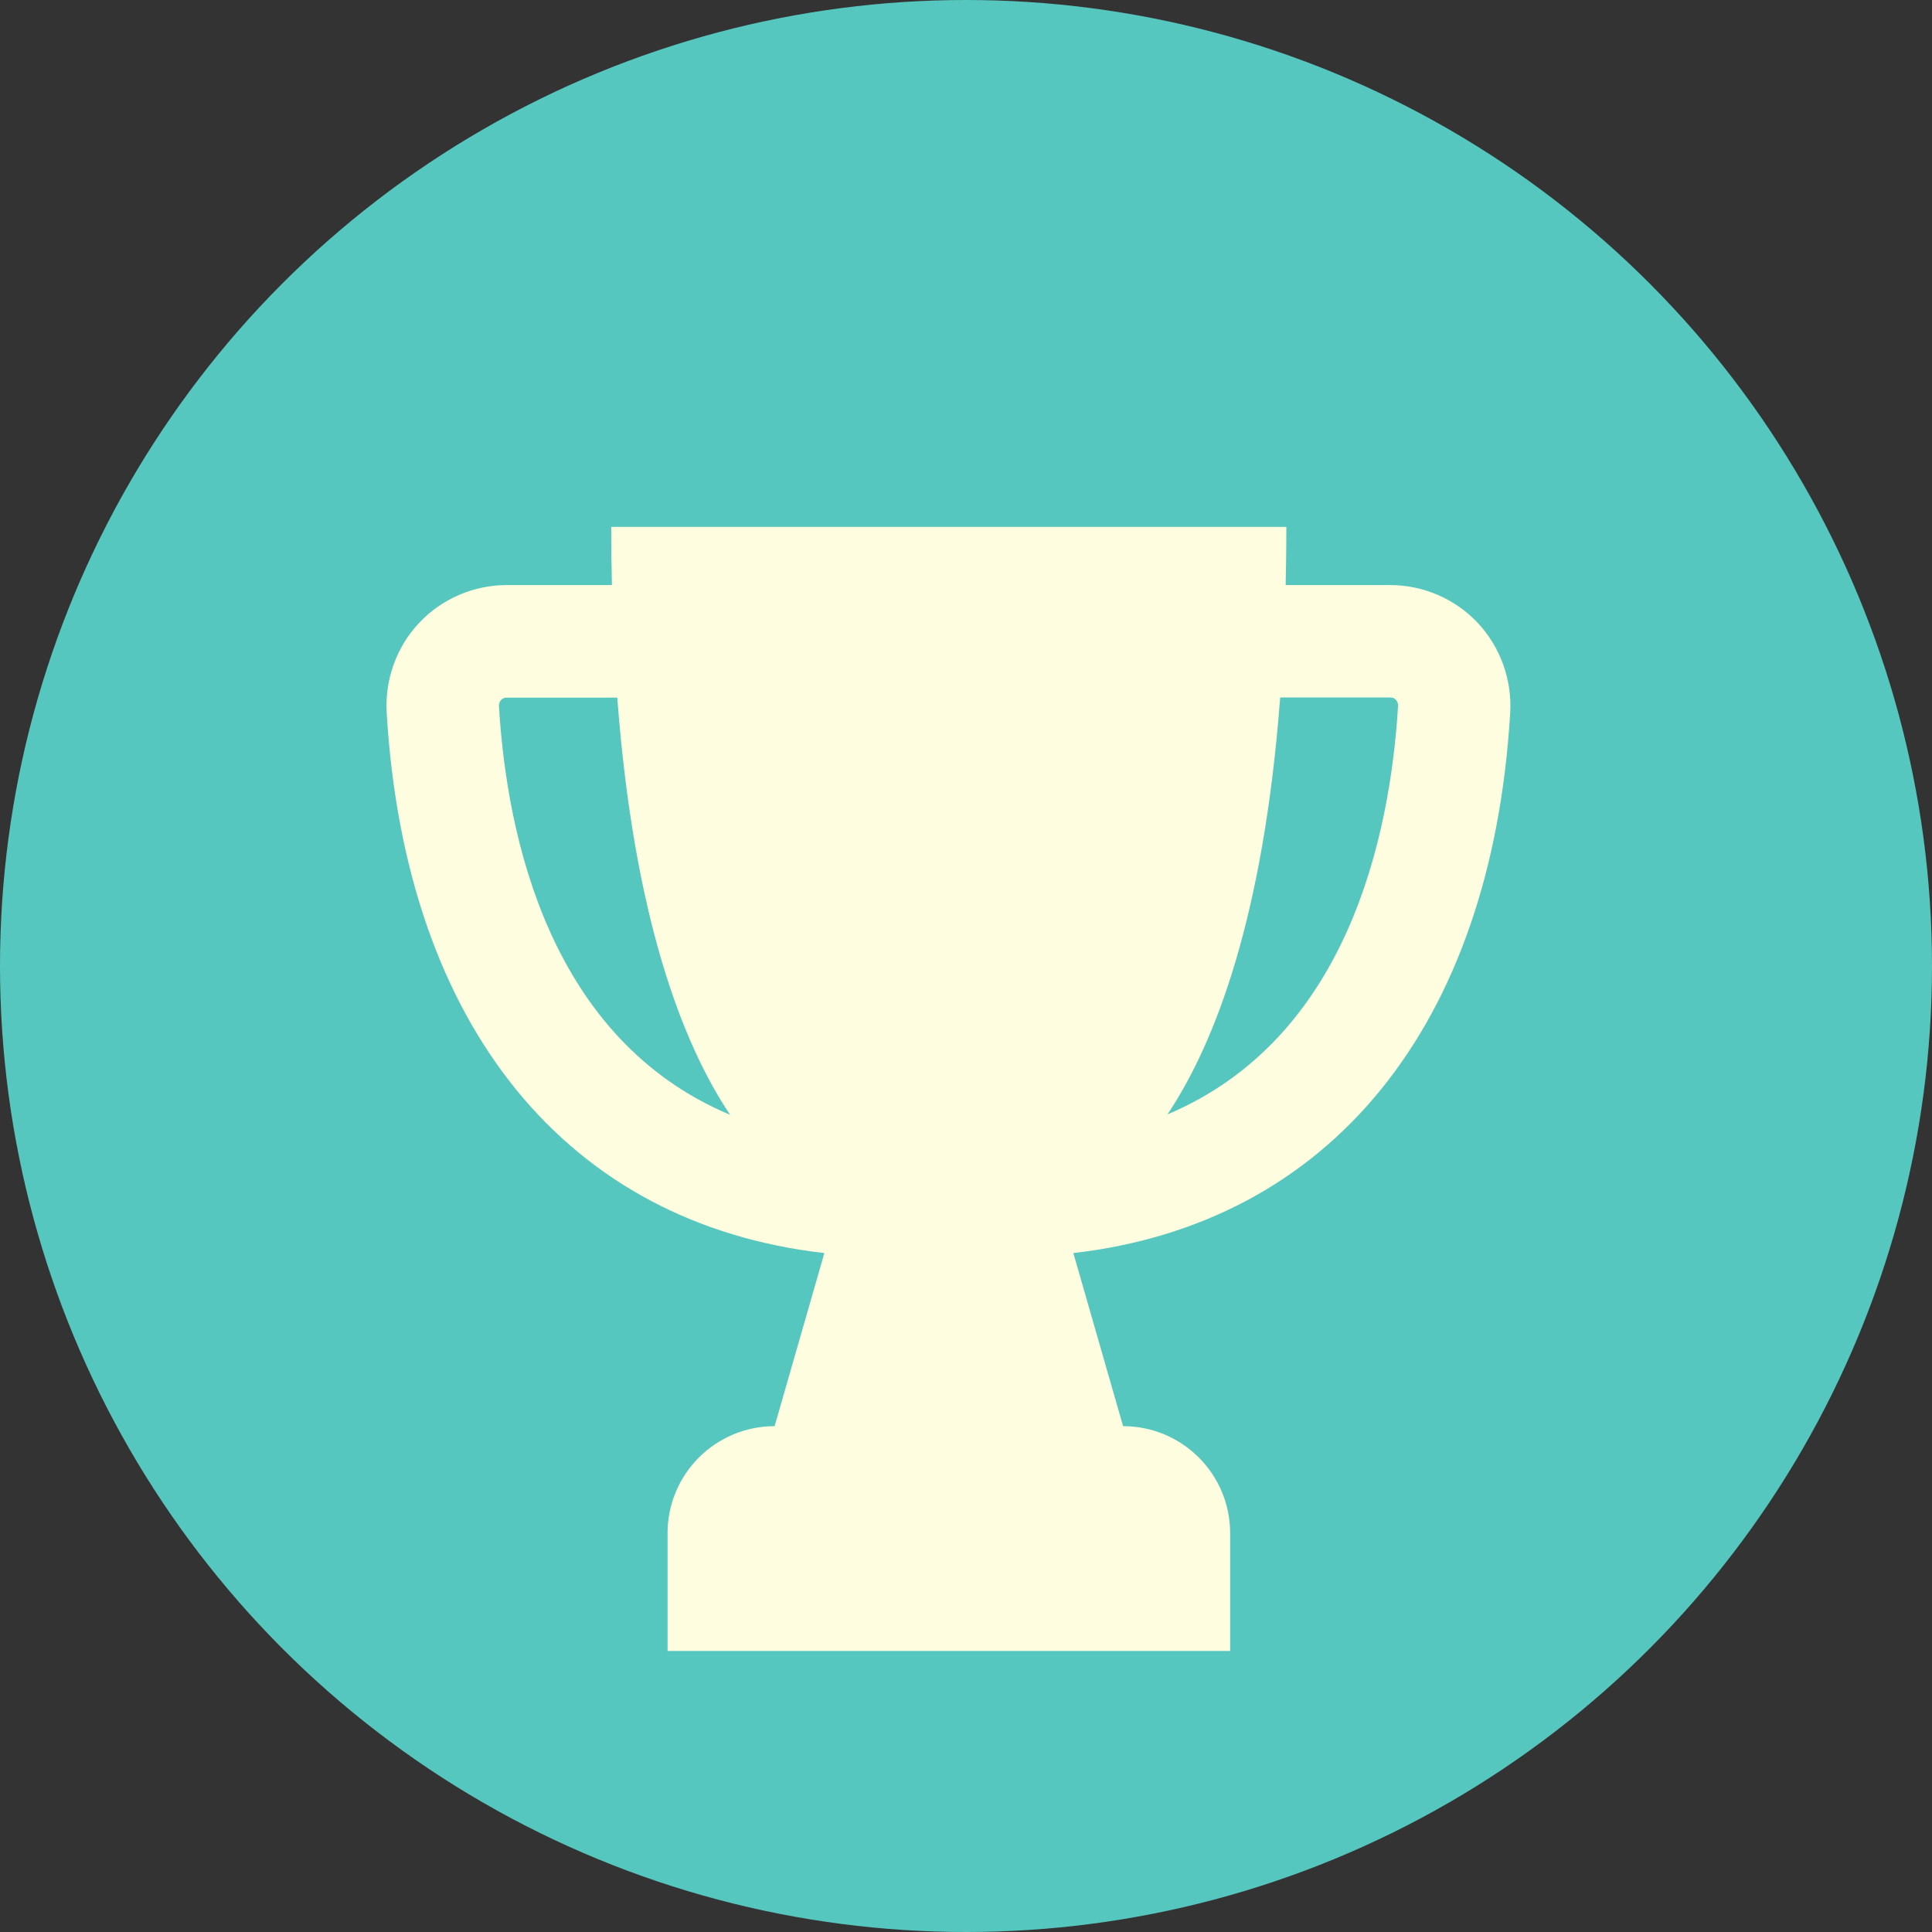
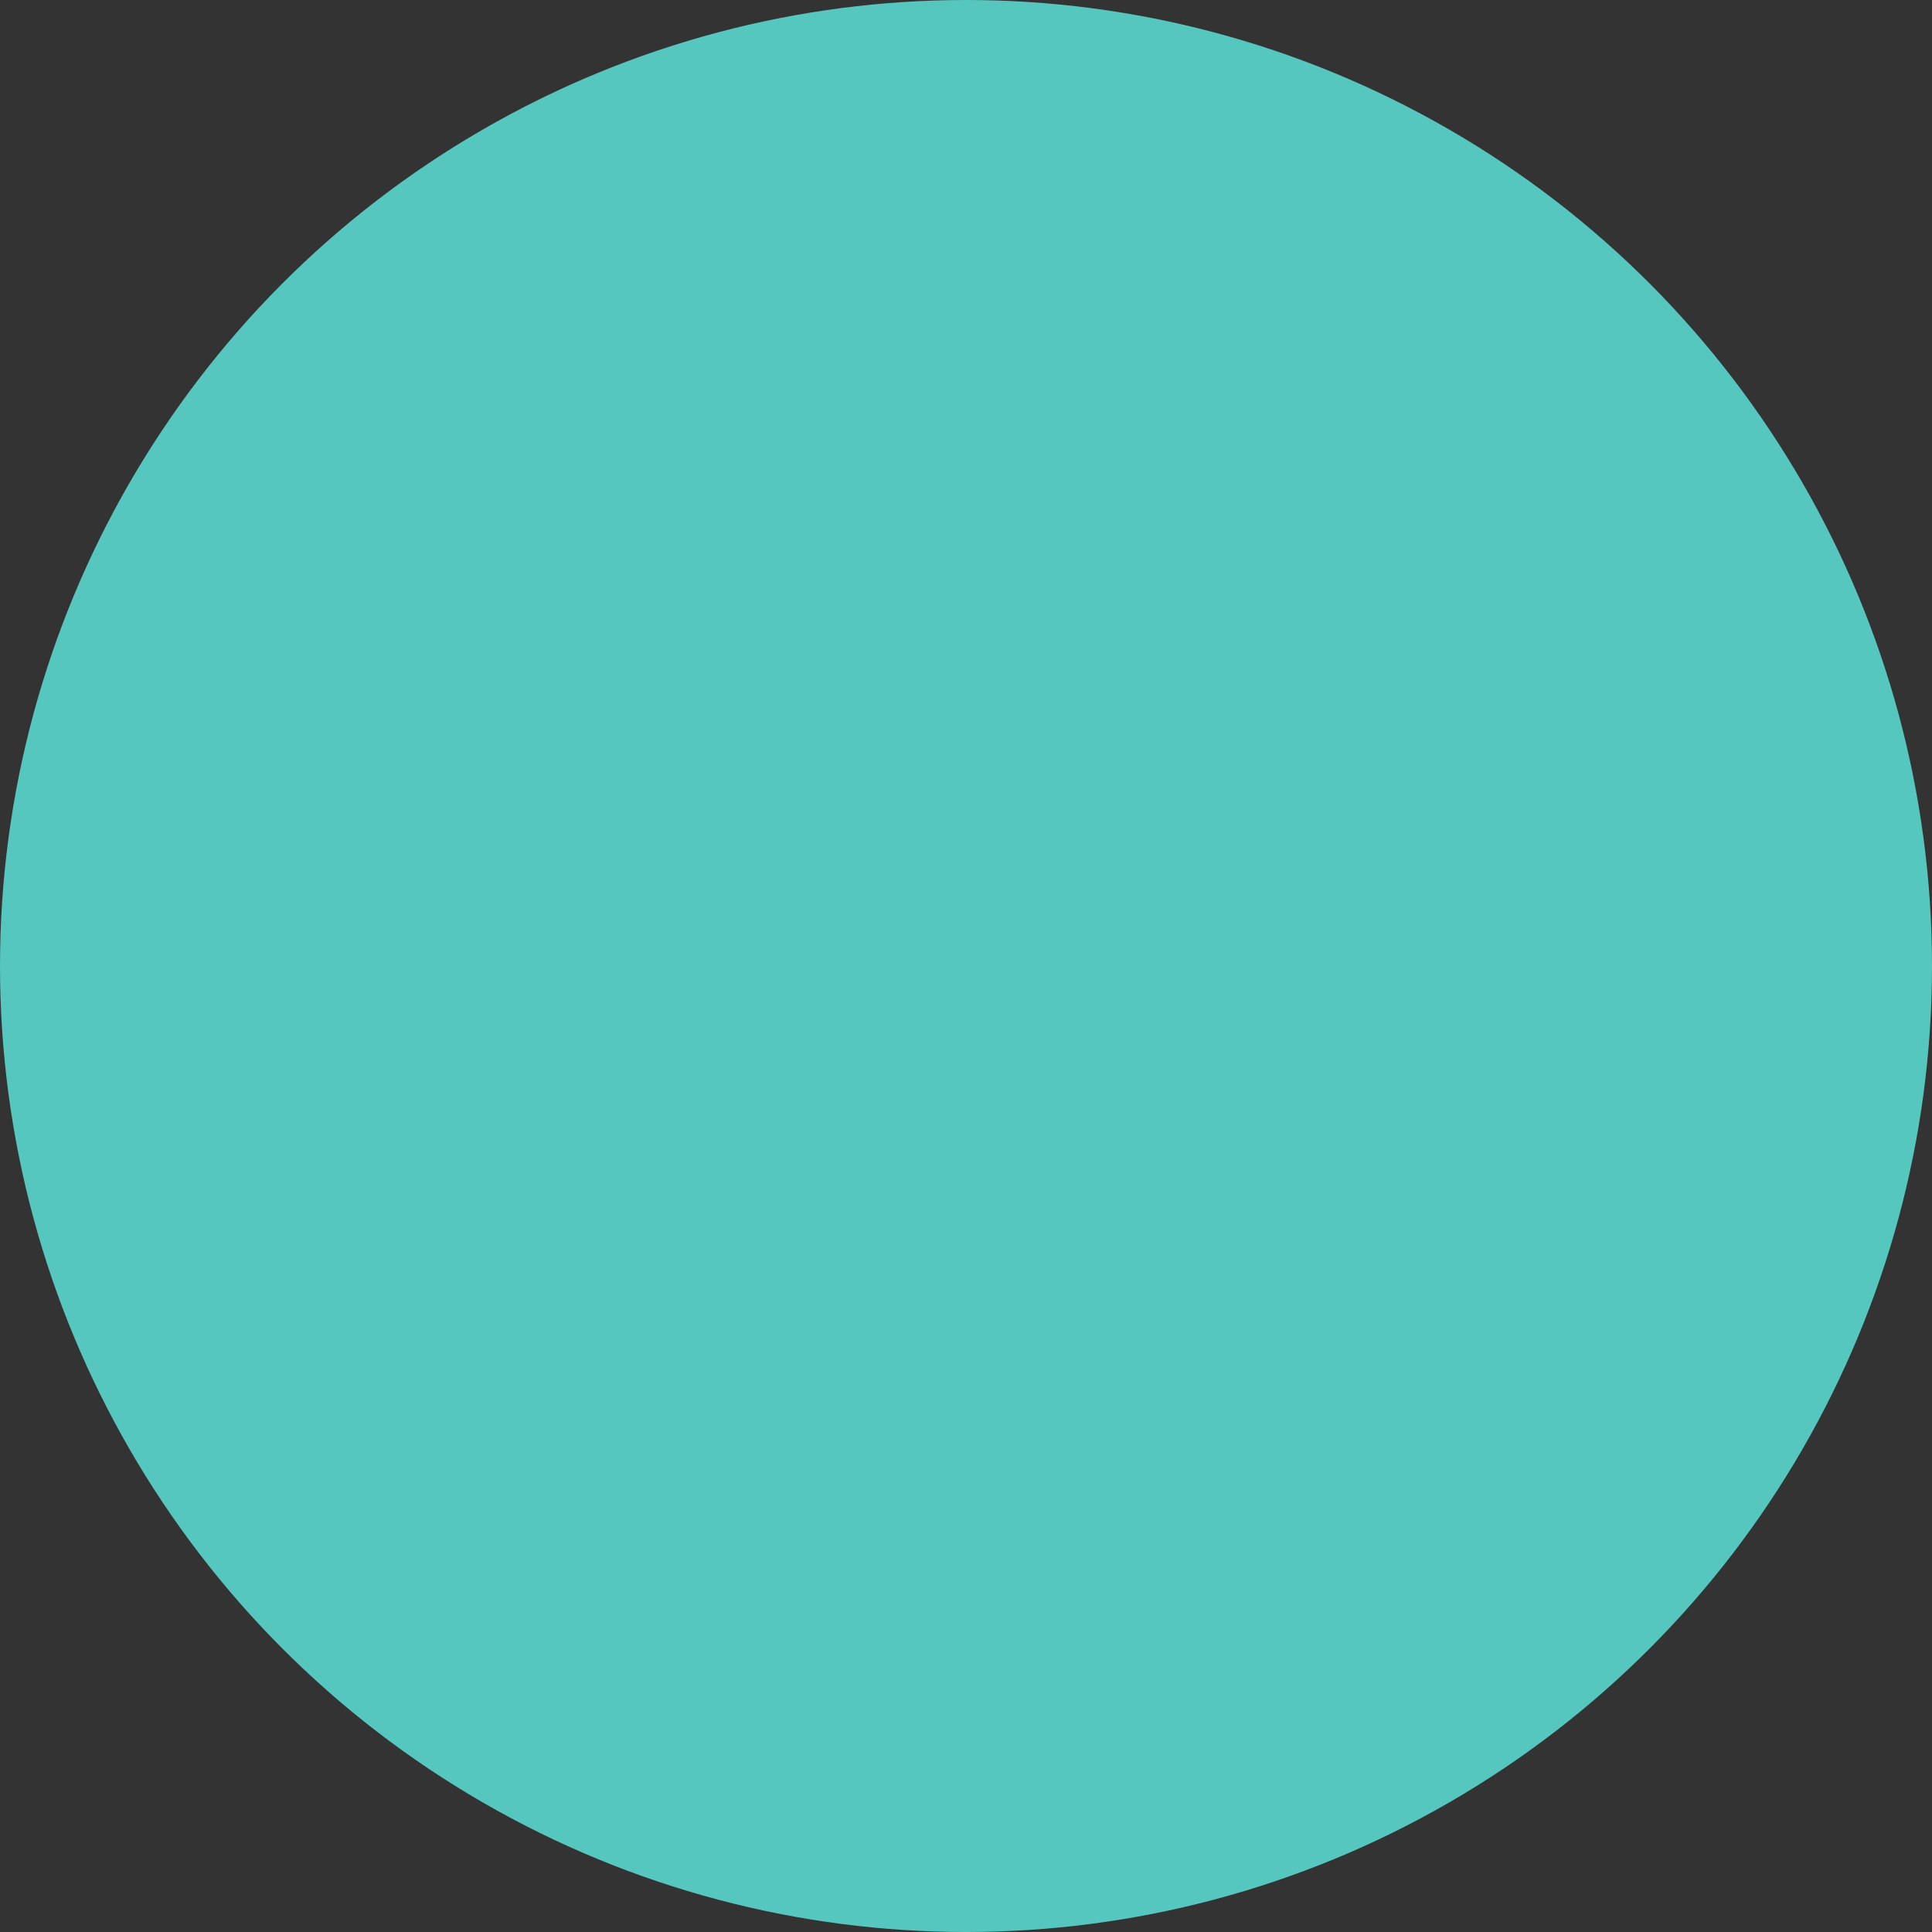
<svg xmlns="http://www.w3.org/2000/svg" width="55" height="55" viewBox="0 0 55 55" fill="none">
  <rect x="0" y="0" width="55" height="55" fill="#333333" stroke="none" />
  <circle cx="27.5" cy="27.5" r="27.5" fill="#56C7BF" />
  <g clip-path="url(#clip0_74_1185)">
    <path d="M42.064 17.728C41.424 17.048 40.516 16.656 39.58 16.656H36.6C36.612 16.12 36.62 15.568 36.62 15H17.4C17.4 15.568 17.408 16.12 17.42 16.656H14.42C13.484 16.656 12.576 17.048 11.936 17.728C11.288 18.412 10.952 19.348 11.008 20.296C11.544 29.232 16.156 34.84 23.468 35.672L22.052 40.6C20.368 40.6 19.004 41.964 19.004 43.648V47H35.02V43.648C35.02 41.964 33.656 40.6 31.972 40.6L30.556 35.672C37.852 34.832 42.46 29.228 42.992 20.296C43.048 19.352 42.712 18.416 42.064 17.728ZM14.204 20.104C14.2 20.016 14.236 19.956 14.268 19.924C14.328 19.86 14.4 19.86 14.42 19.86H17.572C18.048 26.152 19.436 29.72 20.784 31.736C15.652 29.584 14.428 23.836 14.204 20.104ZM33.236 31.724C34.584 29.704 35.968 26.14 36.444 19.856H39.584C39.608 19.856 39.676 19.856 39.736 19.92C39.768 19.952 39.804 20.012 39.8 20.1C39.572 23.832 38.352 29.564 33.236 31.724Z" fill="#FFFDDF" />
  </g>
  <defs>
    <clipPath id="clip0_74_1185">
-       <rect width="32" height="32" fill="white" transform="translate(11 15)" />
-     </clipPath>
+       </clipPath>
  </defs>
</svg>